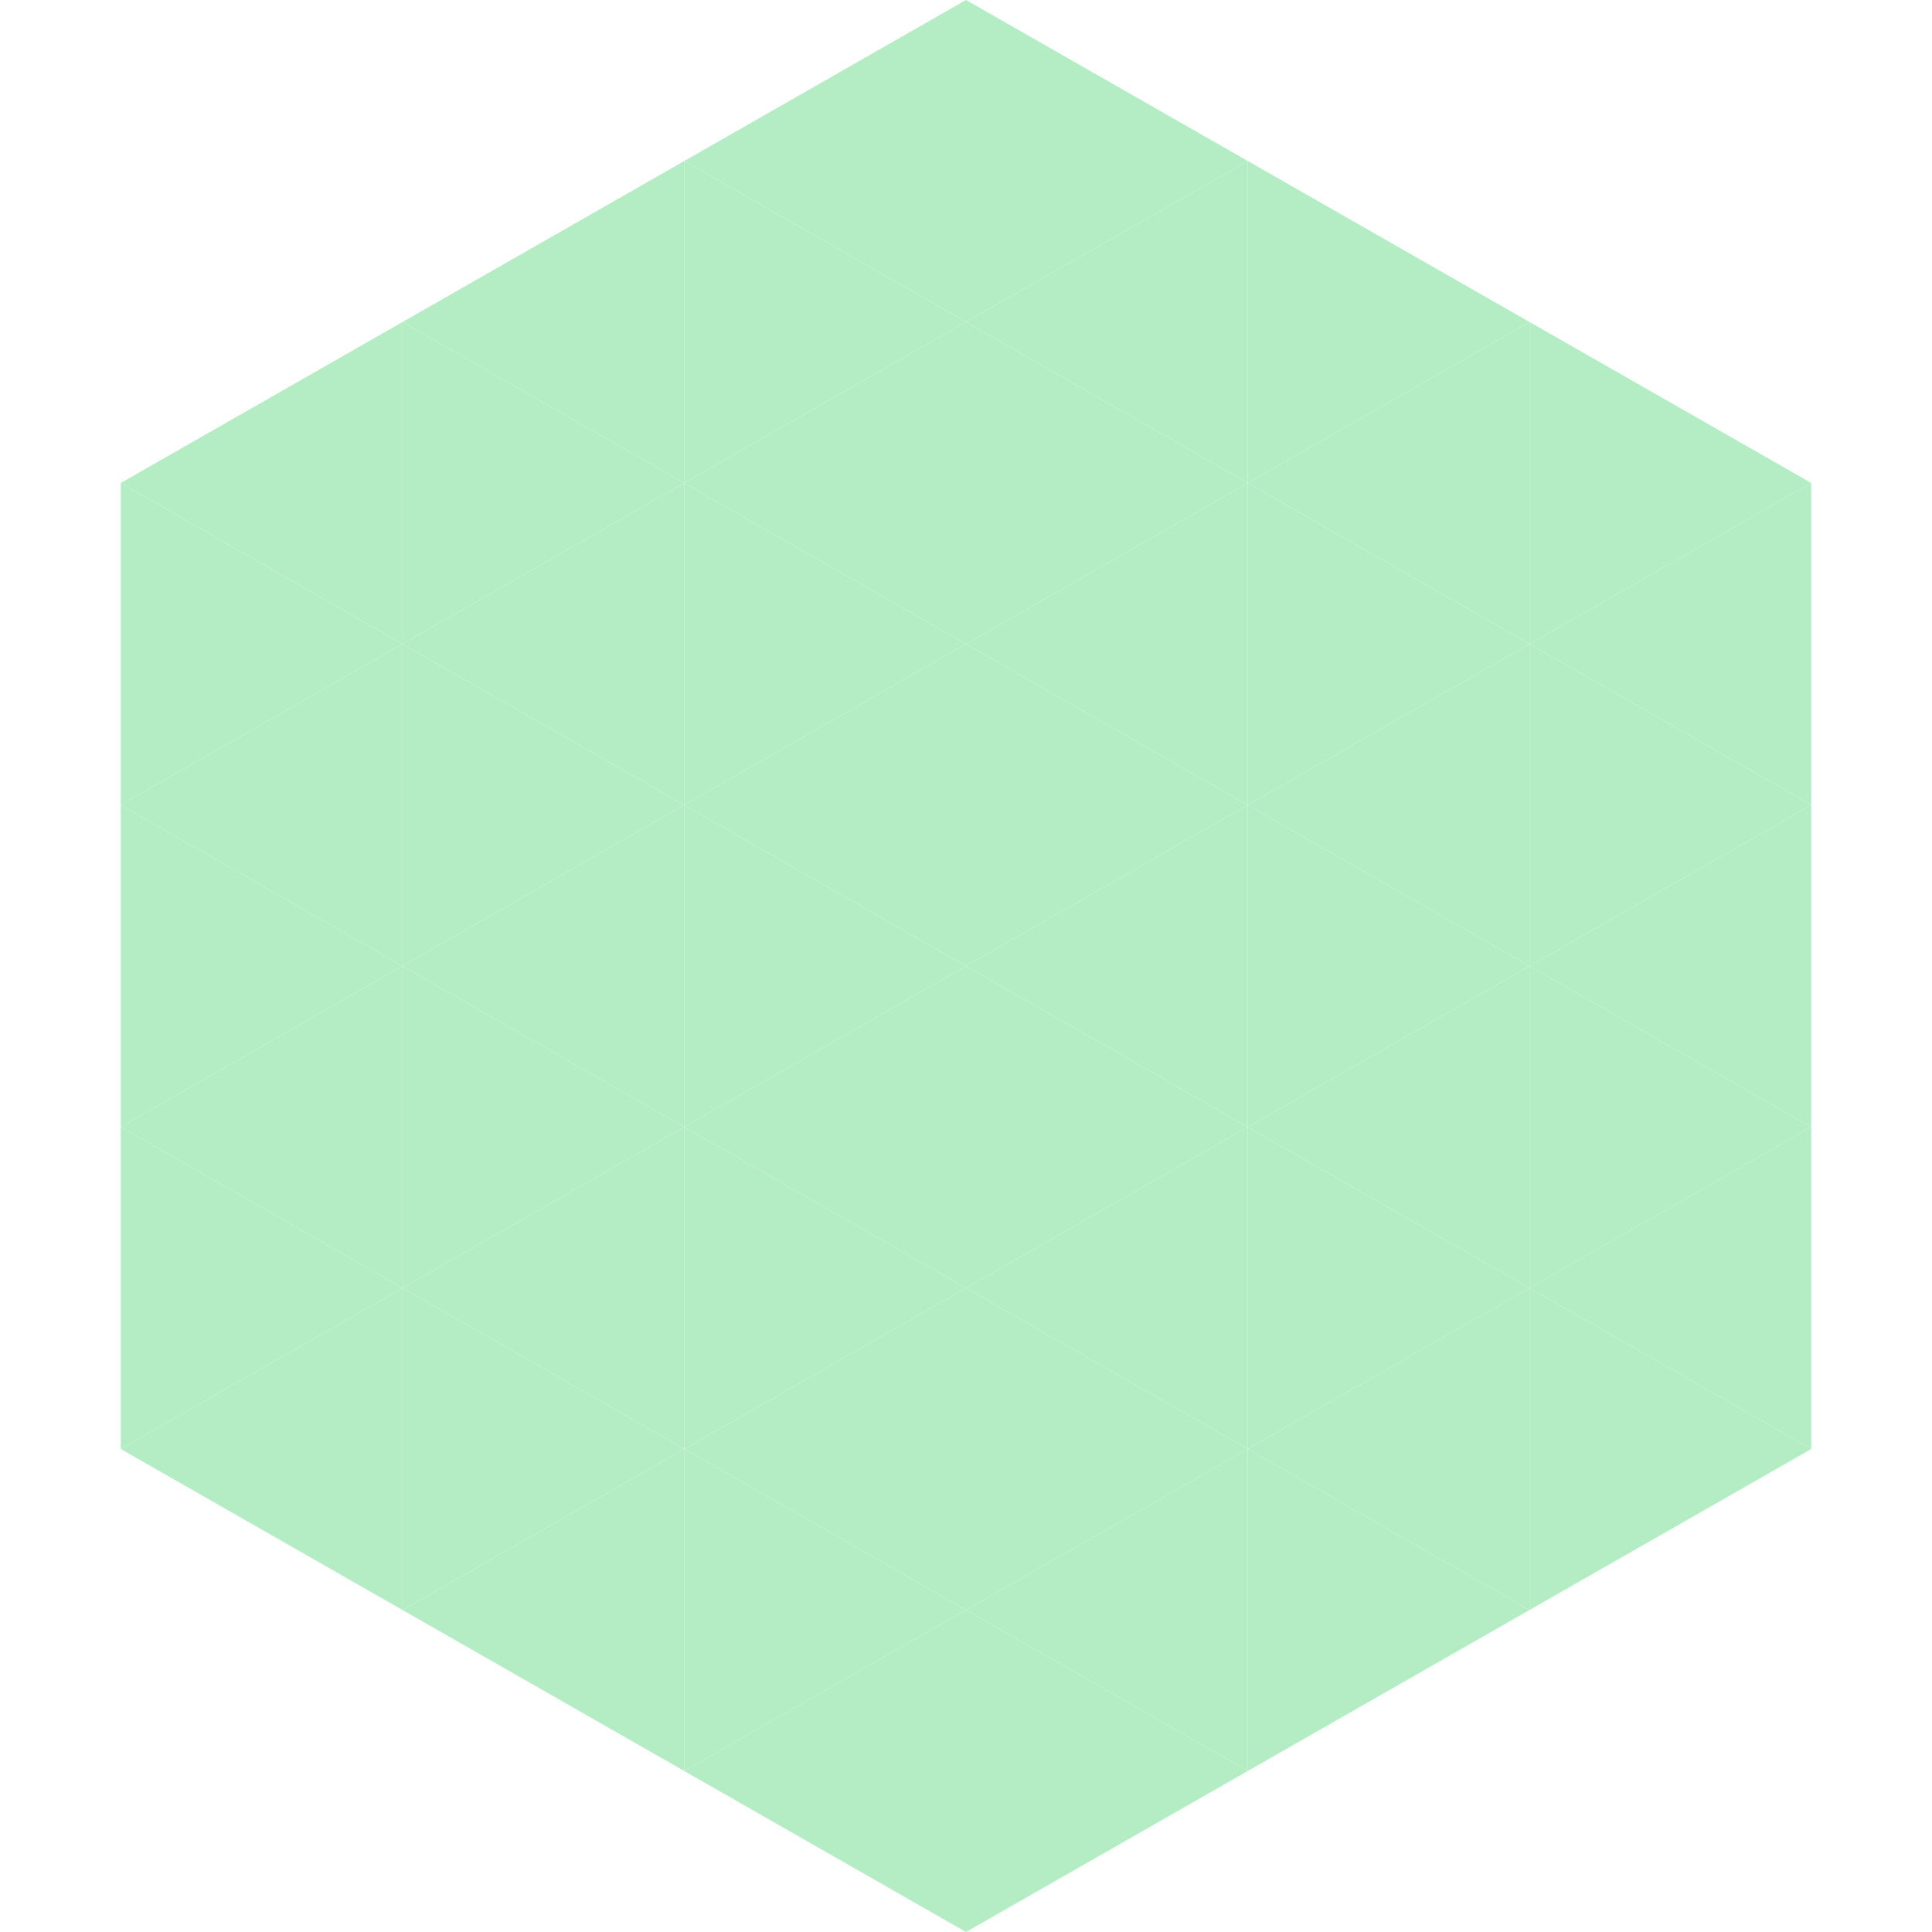
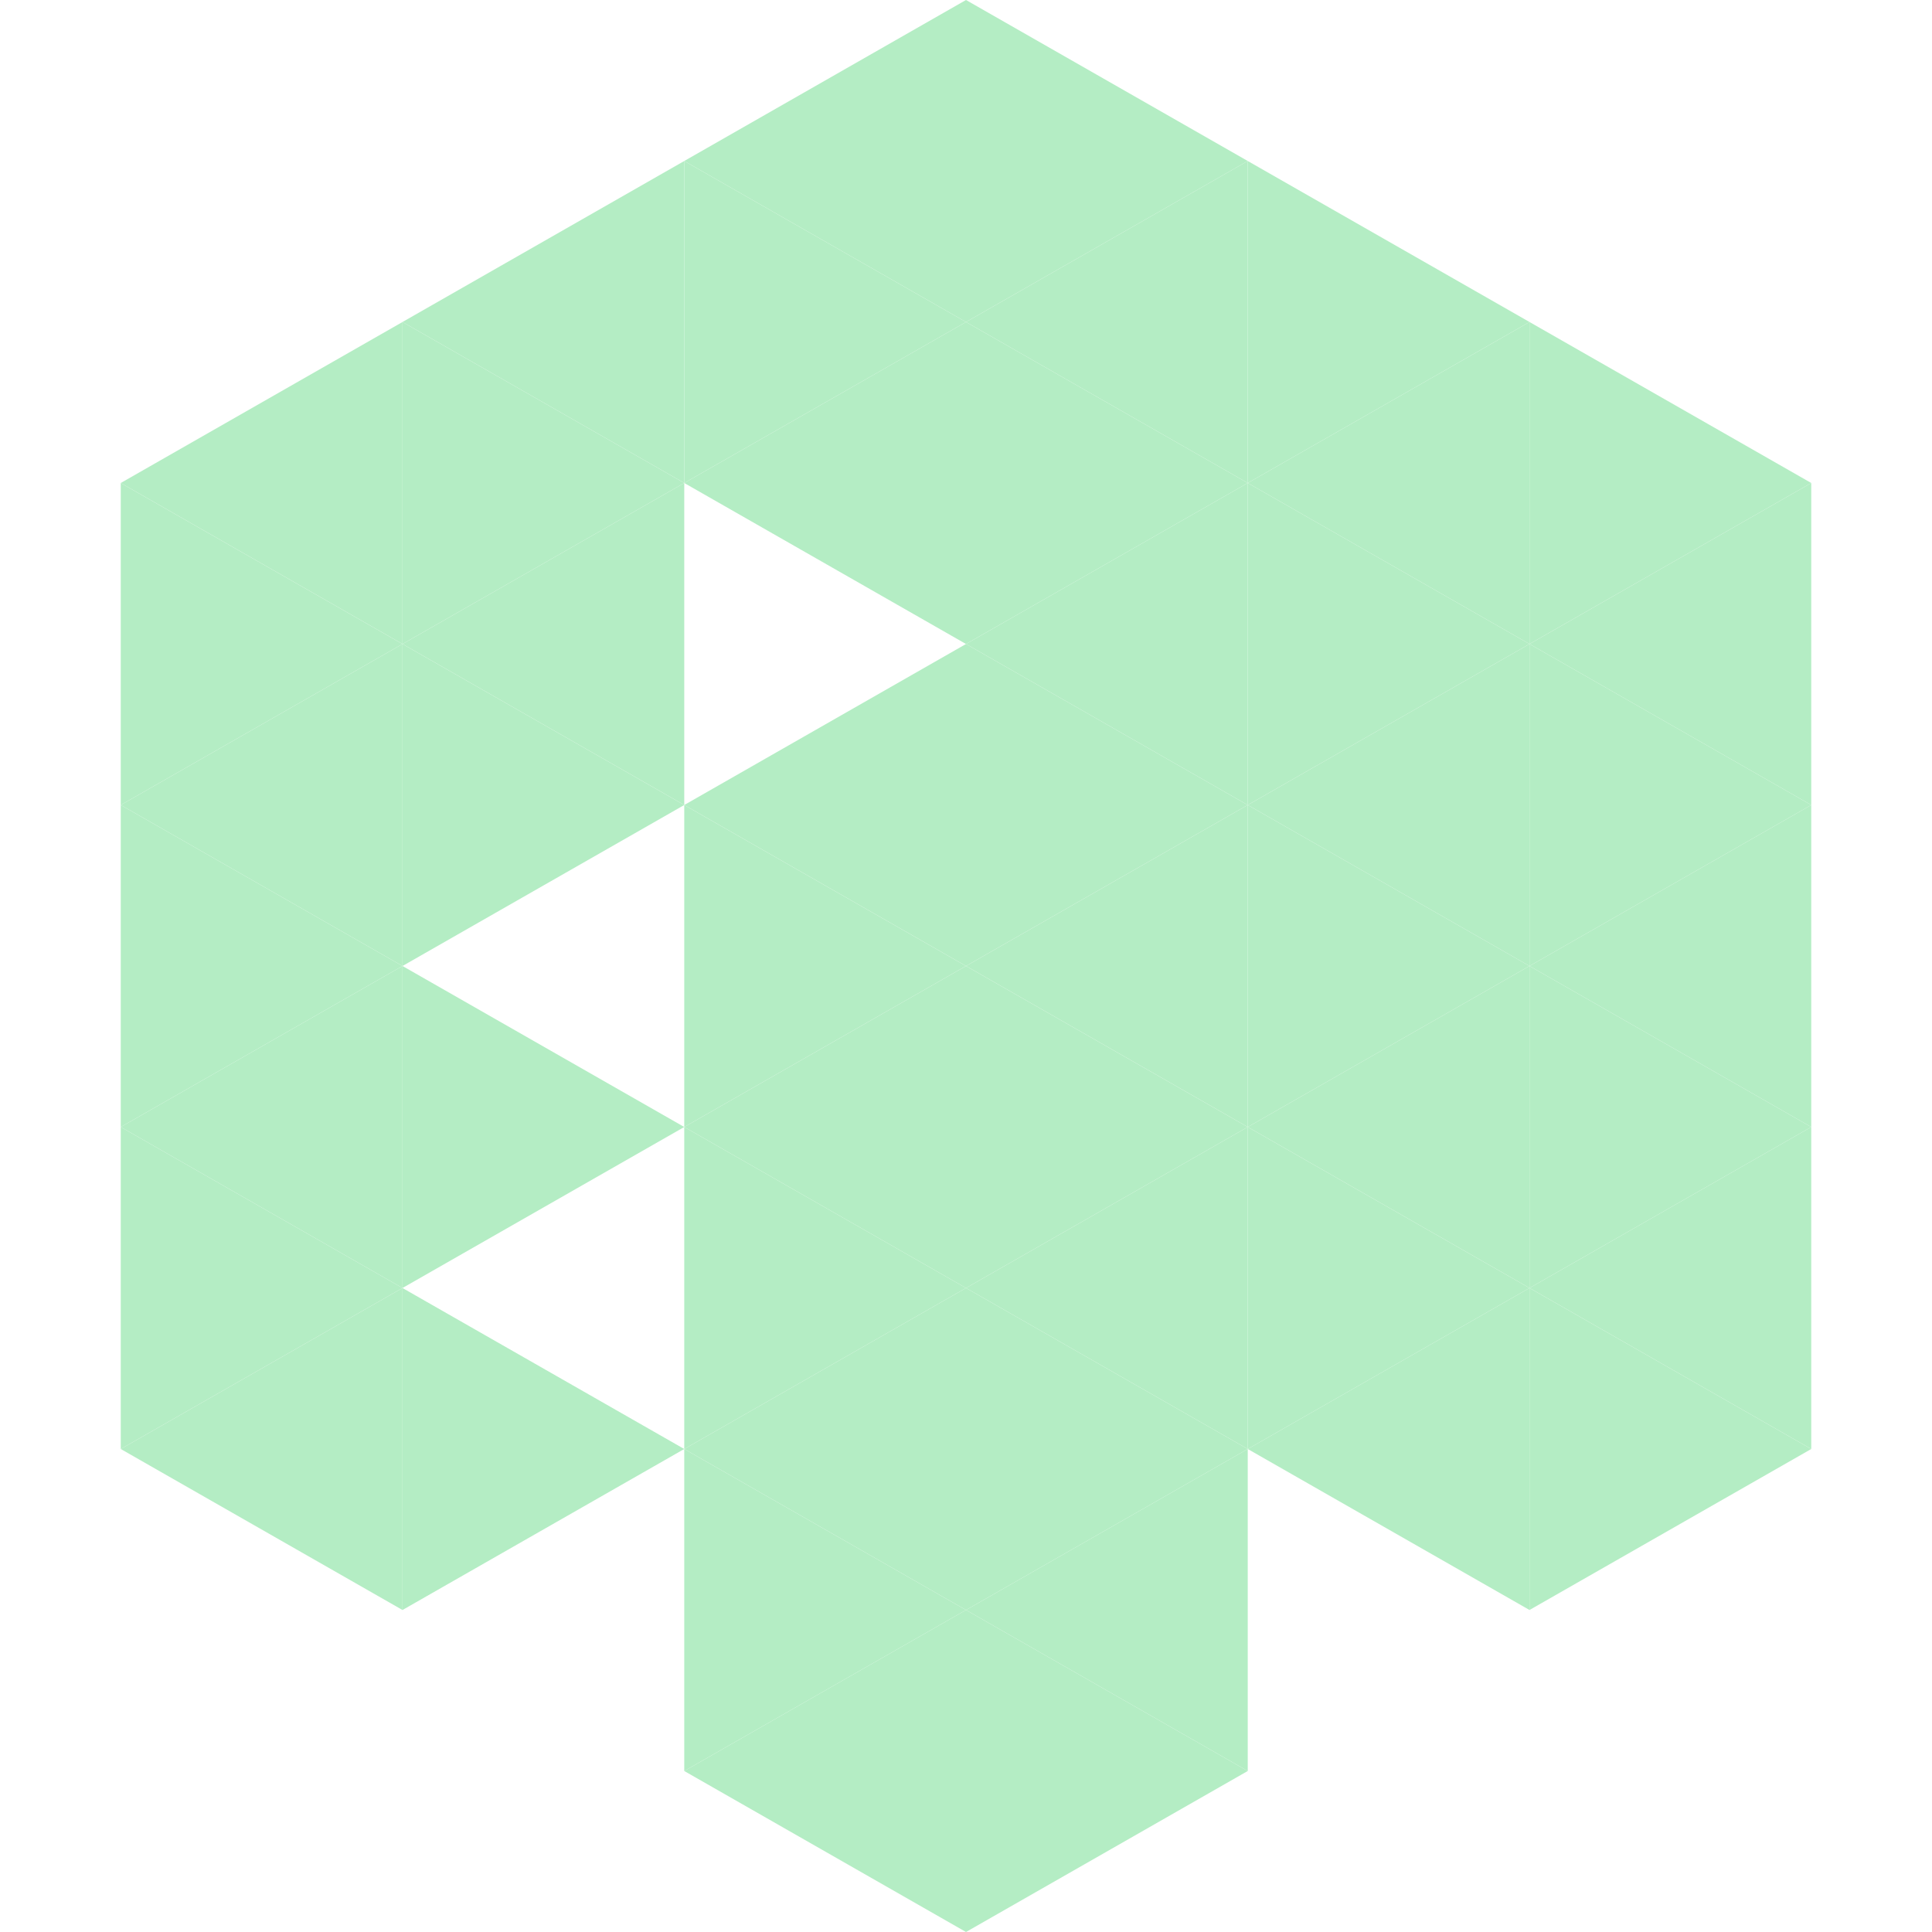
<svg xmlns="http://www.w3.org/2000/svg" width="240" height="240">
  <polygon points="50,40 15,60 50,80" style="fill:rgb(180,237,196)" />
  <polygon points="190,40 225,60 190,80" style="fill:rgb(180,237,196)" />
  <polygon points="15,60 50,80 15,100" style="fill:rgb(180,237,196)" />
  <polygon points="225,60 190,80 225,100" style="fill:rgb(180,237,196)" />
  <polygon points="50,80 15,100 50,120" style="fill:rgb(180,237,196)" />
  <polygon points="190,80 225,100 190,120" style="fill:rgb(180,237,196)" />
  <polygon points="15,100 50,120 15,140" style="fill:rgb(180,237,196)" />
  <polygon points="225,100 190,120 225,140" style="fill:rgb(180,237,196)" />
  <polygon points="50,120 15,140 50,160" style="fill:rgb(180,237,196)" />
  <polygon points="190,120 225,140 190,160" style="fill:rgb(180,237,196)" />
  <polygon points="15,140 50,160 15,180" style="fill:rgb(180,237,196)" />
  <polygon points="225,140 190,160 225,180" style="fill:rgb(180,237,196)" />
  <polygon points="50,160 15,180 50,200" style="fill:rgb(180,237,196)" />
  <polygon points="190,160 225,180 190,200" style="fill:rgb(180,237,196)" />
  <polygon points="15,180 50,200 15,220" style="fill:rgb(255,255,255); fill-opacity:0" />
  <polygon points="225,180 190,200 225,220" style="fill:rgb(255,255,255); fill-opacity:0" />
  <polygon points="50,0 85,20 50,40" style="fill:rgb(255,255,255); fill-opacity:0" />
  <polygon points="190,0 155,20 190,40" style="fill:rgb(255,255,255); fill-opacity:0" />
  <polygon points="85,20 50,40 85,60" style="fill:rgb(180,237,196)" />
  <polygon points="155,20 190,40 155,60" style="fill:rgb(180,237,196)" />
  <polygon points="50,40 85,60 50,80" style="fill:rgb(180,237,196)" />
  <polygon points="190,40 155,60 190,80" style="fill:rgb(180,237,196)" />
  <polygon points="85,60 50,80 85,100" style="fill:rgb(180,237,196)" />
  <polygon points="155,60 190,80 155,100" style="fill:rgb(180,237,196)" />
  <polygon points="50,80 85,100 50,120" style="fill:rgb(180,237,196)" />
  <polygon points="190,80 155,100 190,120" style="fill:rgb(180,237,196)" />
-   <polygon points="85,100 50,120 85,140" style="fill:rgb(180,237,196)" />
  <polygon points="155,100 190,120 155,140" style="fill:rgb(180,237,196)" />
  <polygon points="50,120 85,140 50,160" style="fill:rgb(180,237,196)" />
  <polygon points="190,120 155,140 190,160" style="fill:rgb(180,237,196)" />
-   <polygon points="85,140 50,160 85,180" style="fill:rgb(180,237,196)" />
  <polygon points="155,140 190,160 155,180" style="fill:rgb(180,237,196)" />
  <polygon points="50,160 85,180 50,200" style="fill:rgb(180,237,196)" />
  <polygon points="190,160 155,180 190,200" style="fill:rgb(180,237,196)" />
-   <polygon points="85,180 50,200 85,220" style="fill:rgb(180,237,196)" />
-   <polygon points="155,180 190,200 155,220" style="fill:rgb(180,237,196)" />
  <polygon points="120,0 85,20 120,40" style="fill:rgb(180,237,196)" />
  <polygon points="120,0 155,20 120,40" style="fill:rgb(180,237,196)" />
  <polygon points="85,20 120,40 85,60" style="fill:rgb(180,237,196)" />
  <polygon points="155,20 120,40 155,60" style="fill:rgb(180,237,196)" />
  <polygon points="120,40 85,60 120,80" style="fill:rgb(180,237,196)" />
  <polygon points="120,40 155,60 120,80" style="fill:rgb(180,237,196)" />
-   <polygon points="85,60 120,80 85,100" style="fill:rgb(180,237,196)" />
  <polygon points="155,60 120,80 155,100" style="fill:rgb(180,237,196)" />
  <polygon points="120,80 85,100 120,120" style="fill:rgb(180,237,196)" />
  <polygon points="120,80 155,100 120,120" style="fill:rgb(180,237,196)" />
  <polygon points="85,100 120,120 85,140" style="fill:rgb(180,237,196)" />
  <polygon points="155,100 120,120 155,140" style="fill:rgb(180,237,196)" />
  <polygon points="120,120 85,140 120,160" style="fill:rgb(180,237,196)" />
  <polygon points="120,120 155,140 120,160" style="fill:rgb(180,237,196)" />
  <polygon points="85,140 120,160 85,180" style="fill:rgb(180,237,196)" />
  <polygon points="155,140 120,160 155,180" style="fill:rgb(180,237,196)" />
  <polygon points="120,160 85,180 120,200" style="fill:rgb(180,237,196)" />
  <polygon points="120,160 155,180 120,200" style="fill:rgb(180,237,196)" />
  <polygon points="85,180 120,200 85,220" style="fill:rgb(180,237,196)" />
  <polygon points="155,180 120,200 155,220" style="fill:rgb(180,237,196)" />
  <polygon points="120,200 85,220 120,240" style="fill:rgb(180,237,196)" />
  <polygon points="120,200 155,220 120,240" style="fill:rgb(180,237,196)" />
  <polygon points="85,220 120,240 85,260" style="fill:rgb(255,255,255); fill-opacity:0" />
  <polygon points="155,220 120,240 155,260" style="fill:rgb(255,255,255); fill-opacity:0" />
</svg>